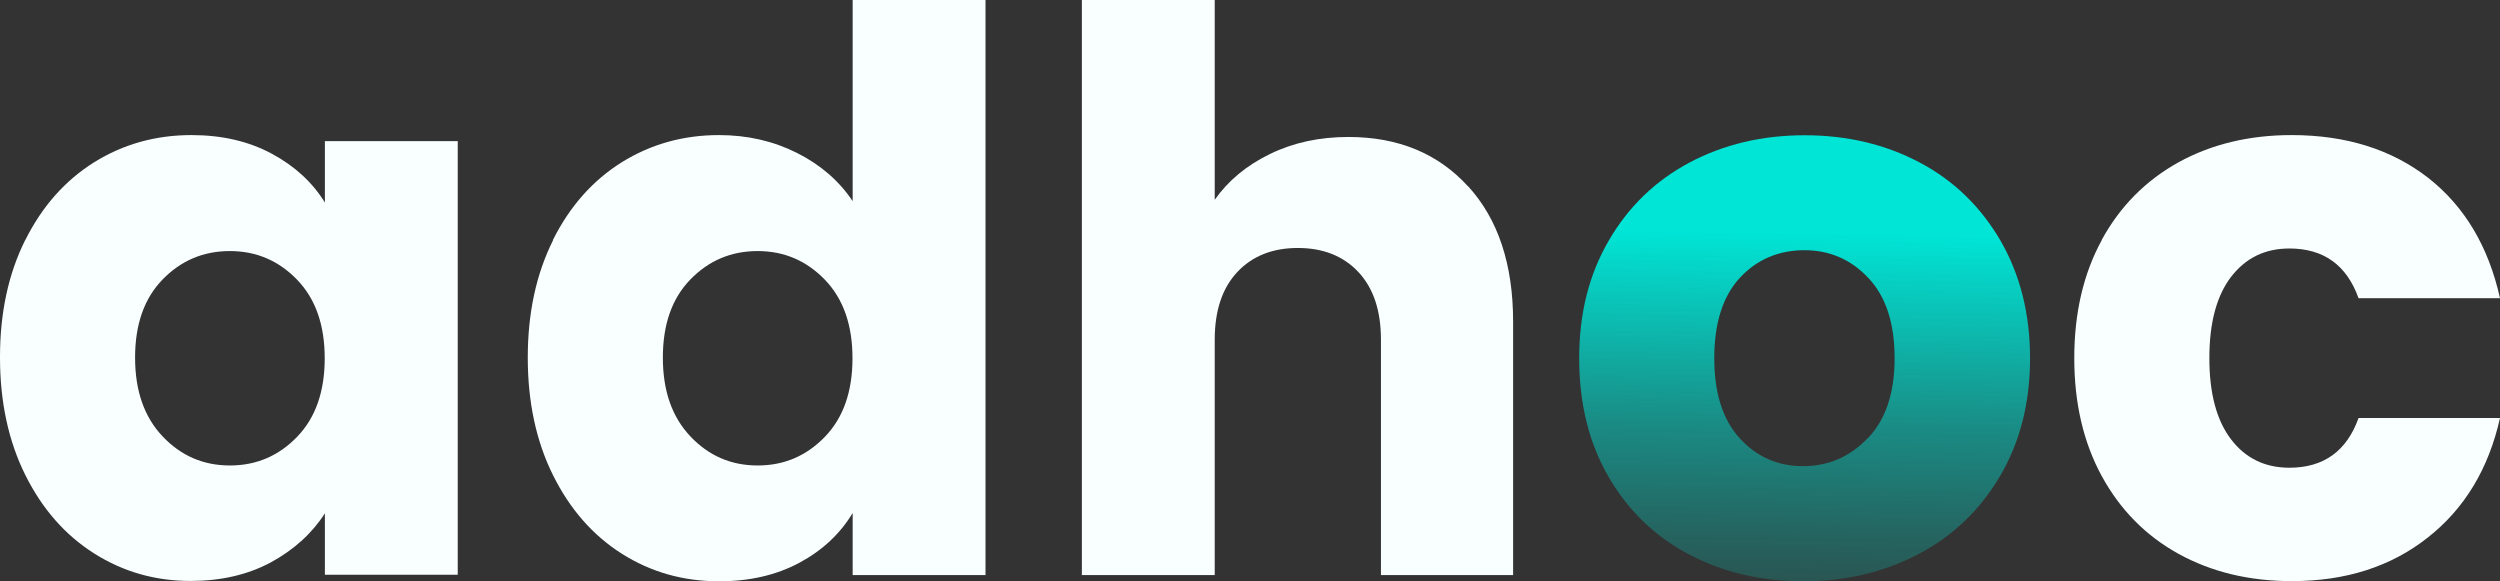
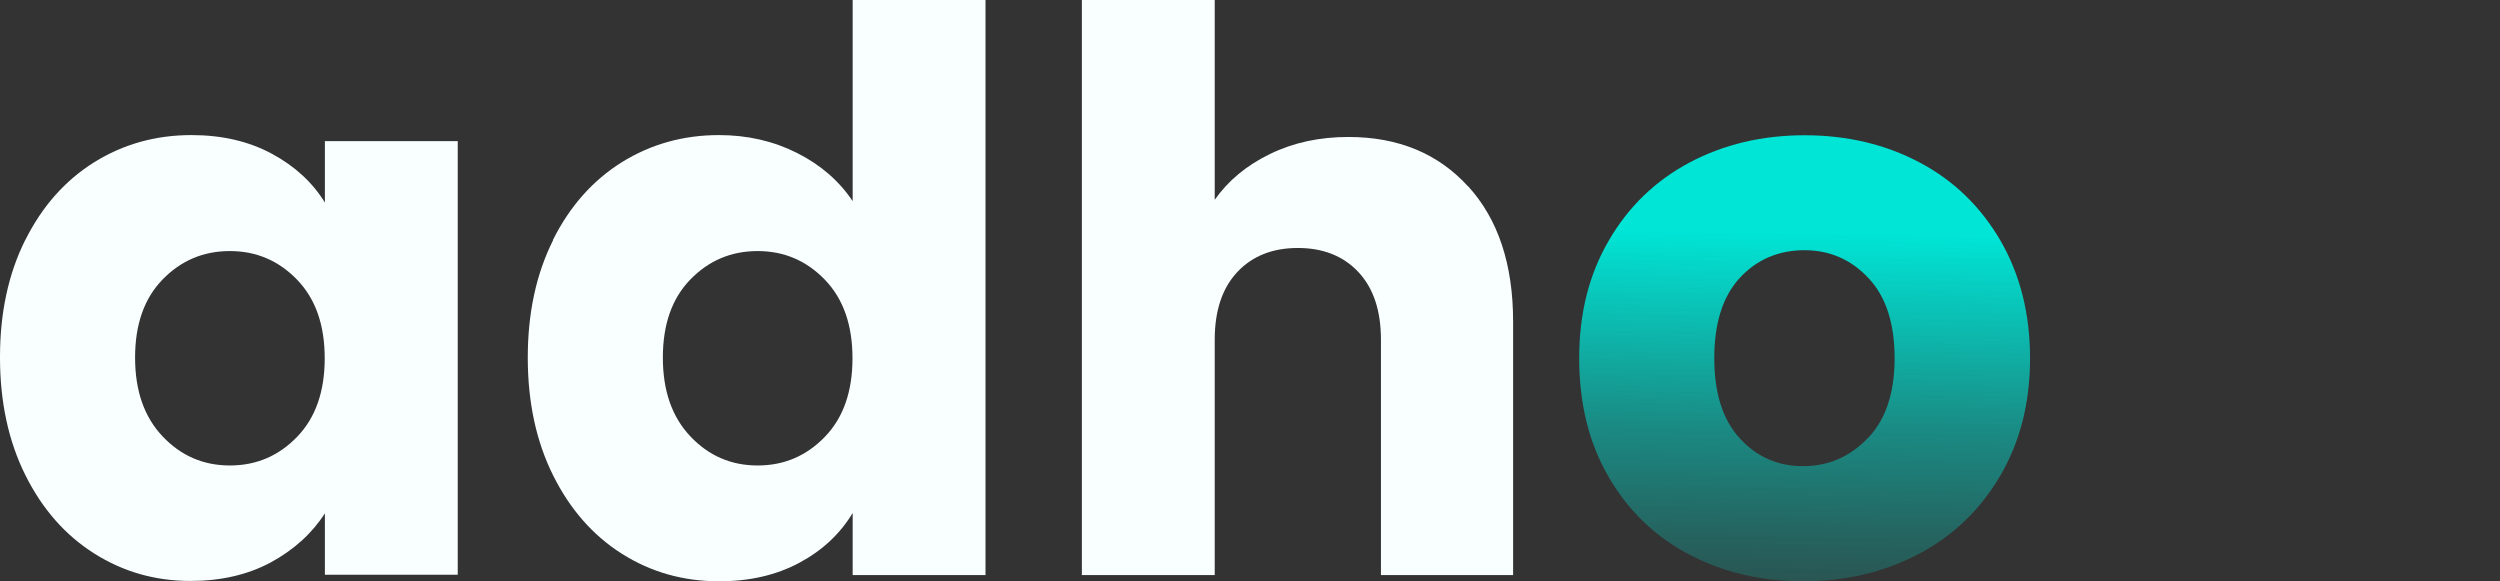
<svg xmlns="http://www.w3.org/2000/svg" id="Capa_1" viewBox="0 0 145.28 33.78">
  <rect x="0" y="0" width="145.28" height="33.78" fill="#333333" stroke="none" />
  <defs>
    <style>
      .cls-1 {
        fill: #f9ffff;
      }

      .cls-2 {
        fill: url(#Degradado_sin_nombre_139);
      }
    </style>
    <linearGradient id="Degradado_sin_nombre_139" data-name="Degradado sin nombre 139" x1="105.33" y1="-7.66" x2="104.44" y2="46.72" gradientUnits="userSpaceOnUse">
      <stop offset=".39" stop-color="#00e5d6" />
      <stop offset=".49" stop-color="#00e5d6" stop-opacity=".76" />
      <stop offset=".6" stop-color="#00e5d6" stop-opacity=".49" />
      <stop offset=".71" stop-color="#00e5d6" stop-opacity=".28" />
      <stop offset=".8" stop-color="#00e5d6" stop-opacity=".13" />
      <stop offset=".88" stop-color="#00e5d6" stop-opacity=".03" />
      <stop offset=".93" stop-color="#00e5d6" stop-opacity="0" />
    </linearGradient>
  </defs>
  <path class="cls-1" d="M1.47,13.95c.98-1.96,2.31-3.46,4-4.52,1.69-1.05,3.57-1.58,5.65-1.58,1.78,0,3.33.36,4.67,1.08,1.34.72,2.37,1.67,3.09,2.84v-3.57h7.72v25.2h-7.72v-3.57c-.75,1.17-1.8,2.12-3.14,2.85-1.34.72-2.9,1.08-4.67,1.08-2.05,0-3.91-.53-5.6-1.6-1.69-1.07-3.02-2.59-4-4.56-.98-1.97-1.47-4.25-1.47-6.84s.49-4.86,1.47-6.82ZM17.27,16.26c-1.07-1.11-2.37-1.67-3.91-1.67s-2.84.55-3.91,1.65c-1.07,1.1-1.6,2.61-1.6,4.54s.53,3.45,1.6,4.58c1.07,1.13,2.37,1.69,3.91,1.69s2.84-.56,3.91-1.67c1.07-1.11,1.6-2.63,1.6-4.56s-.53-3.45-1.6-4.56Z" />
  <path class="cls-1" d="M32.13,13.95c.98-1.96,2.31-3.46,4-4.52,1.69-1.05,3.57-1.58,5.65-1.58,1.66,0,3.17.35,4.54,1.04,1.37.69,2.45,1.63,3.23,2.8V0h7.72v33.42h-7.72v-3.61c-.72,1.2-1.75,2.17-3.09,2.89-1.34.72-2.9,1.08-4.67,1.08-2.08,0-3.96-.53-5.65-1.6-1.69-1.07-3.02-2.59-4-4.56-.98-1.97-1.47-4.25-1.47-6.84s.49-4.86,1.47-6.82ZM47.94,16.26c-1.07-1.11-2.37-1.67-3.91-1.67s-2.84.55-3.91,1.65c-1.07,1.1-1.6,2.61-1.6,4.54s.53,3.45,1.6,4.58c1.07,1.13,2.37,1.69,3.91,1.69s2.84-.56,3.91-1.67c1.07-1.11,1.6-2.63,1.6-4.56s-.53-3.45-1.6-4.56Z" />
  <path class="cls-1" d="M85.31,10.82c1.75,1.91,2.62,4.54,2.62,7.88v14.72h-7.68v-13.68c0-1.69-.44-3-1.31-3.93-.87-.93-2.05-1.4-3.52-1.4s-2.65.47-3.52,1.4c-.87.93-1.31,2.24-1.31,3.93v13.68h-7.72V0h7.72v11.61c.78-1.11,1.85-2,3.21-2.66,1.35-.66,2.87-.99,4.56-.99,2.89,0,5.21.96,6.95,2.87Z" />
  <path class="cls-2" d="M98.11,32.2c-1.97-1.05-3.52-2.56-4.65-4.52-1.13-1.96-1.69-4.25-1.69-6.86s.57-4.87,1.72-6.84c1.14-1.97,2.71-3.48,4.7-4.54,1.99-1.05,4.21-1.58,6.68-1.58s4.7.53,6.68,1.58c1.99,1.05,3.55,2.57,4.7,4.54,1.14,1.97,1.72,4.25,1.72,6.84s-.58,4.87-1.74,6.84c-1.16,1.97-2.74,3.49-4.74,4.54-2,1.05-4.24,1.58-6.71,1.58s-4.69-.53-6.66-1.58ZM108.54,25.47c1.04-1.08,1.56-2.63,1.56-4.65s-.5-3.57-1.51-4.65c-1.01-1.08-2.25-1.63-3.73-1.63s-2.76.53-3.75,1.6c-.99,1.07-1.49,2.63-1.49,4.67s.49,3.57,1.47,4.65c.98,1.08,2.21,1.63,3.68,1.63s2.73-.54,3.77-1.63Z" />
-   <path class="cls-1" d="M122.13,13.95c1.07-1.96,2.56-3.46,4.47-4.52,1.91-1.05,4.1-1.58,6.57-1.58,3.16,0,5.8.83,7.93,2.48,2.12,1.66,3.51,3.99,4.18,7h-8.22c-.69-1.93-2.03-2.89-4.02-2.89-1.42,0-2.54.55-3.39,1.65-.84,1.1-1.26,2.67-1.26,4.72s.42,3.62,1.26,4.72c.84,1.1,1.97,1.65,3.39,1.65,1.99,0,3.33-.96,4.02-2.89h8.22c-.66,2.95-2.06,5.27-4.2,6.95-2.14,1.69-4.77,2.53-7.9,2.53-2.47,0-4.66-.53-6.57-1.58-1.91-1.05-3.4-2.56-4.47-4.52-1.07-1.96-1.6-4.25-1.6-6.86s.53-4.91,1.6-6.86Z" />
</svg>